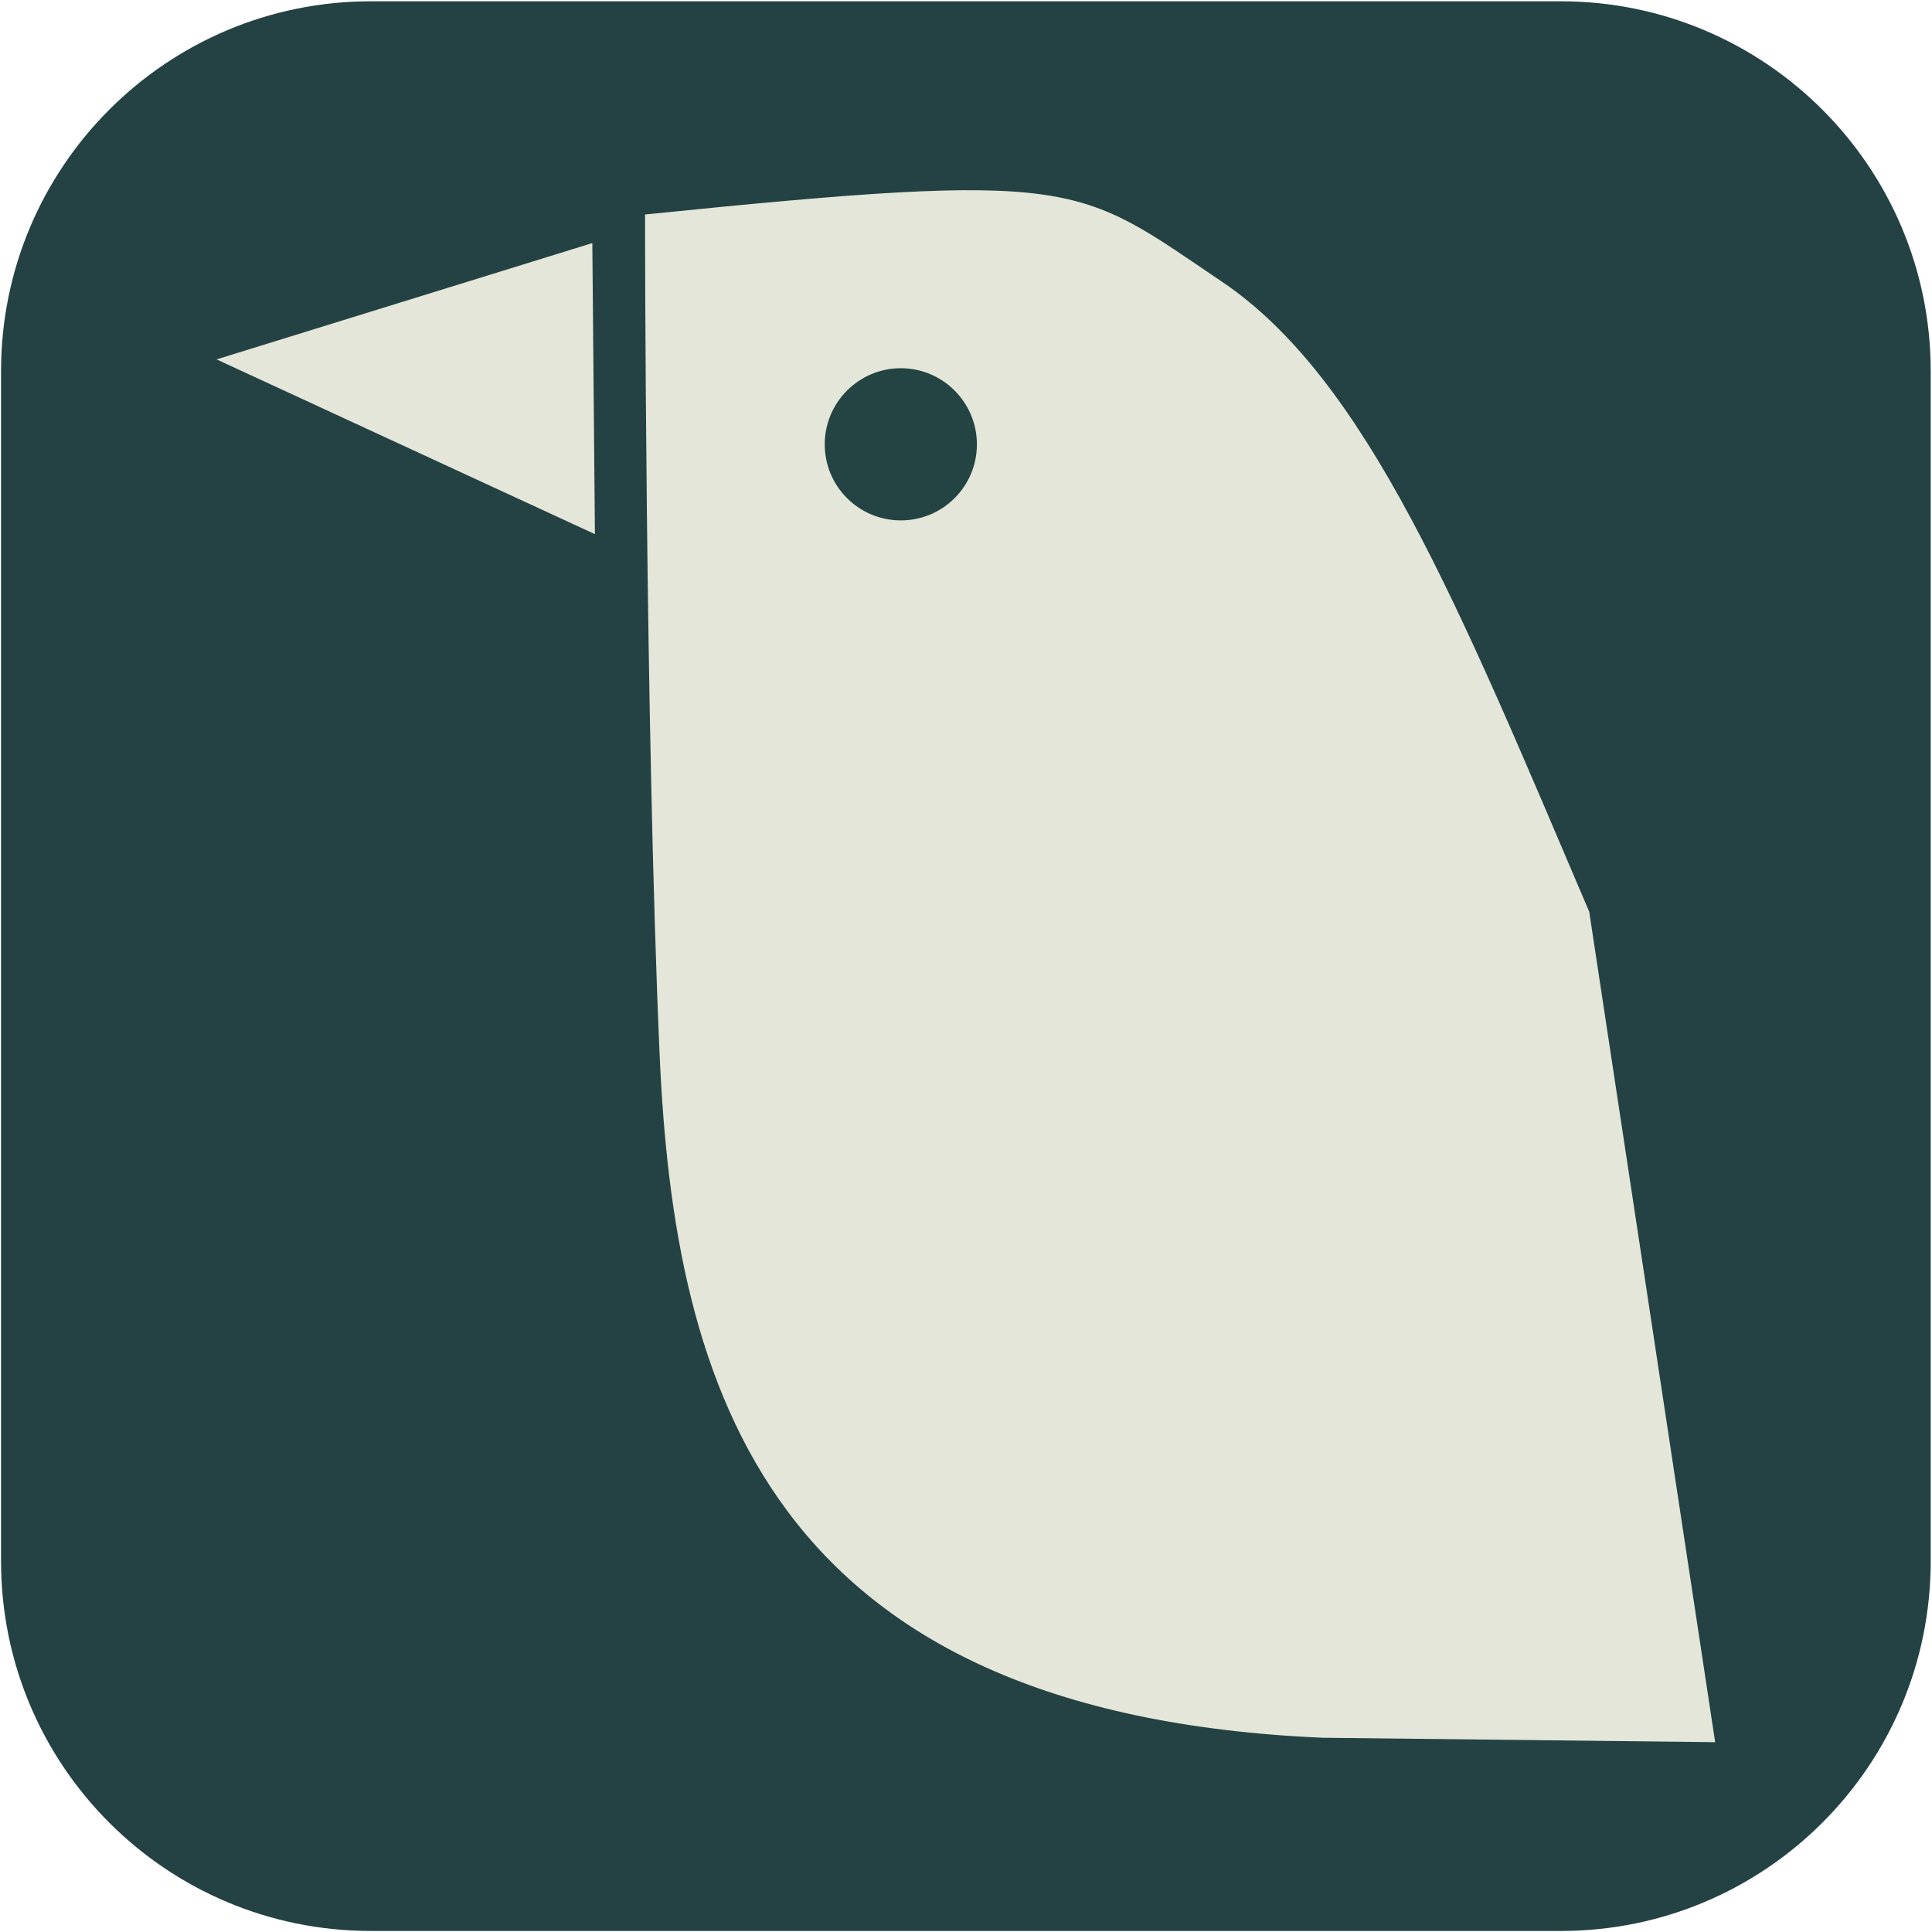
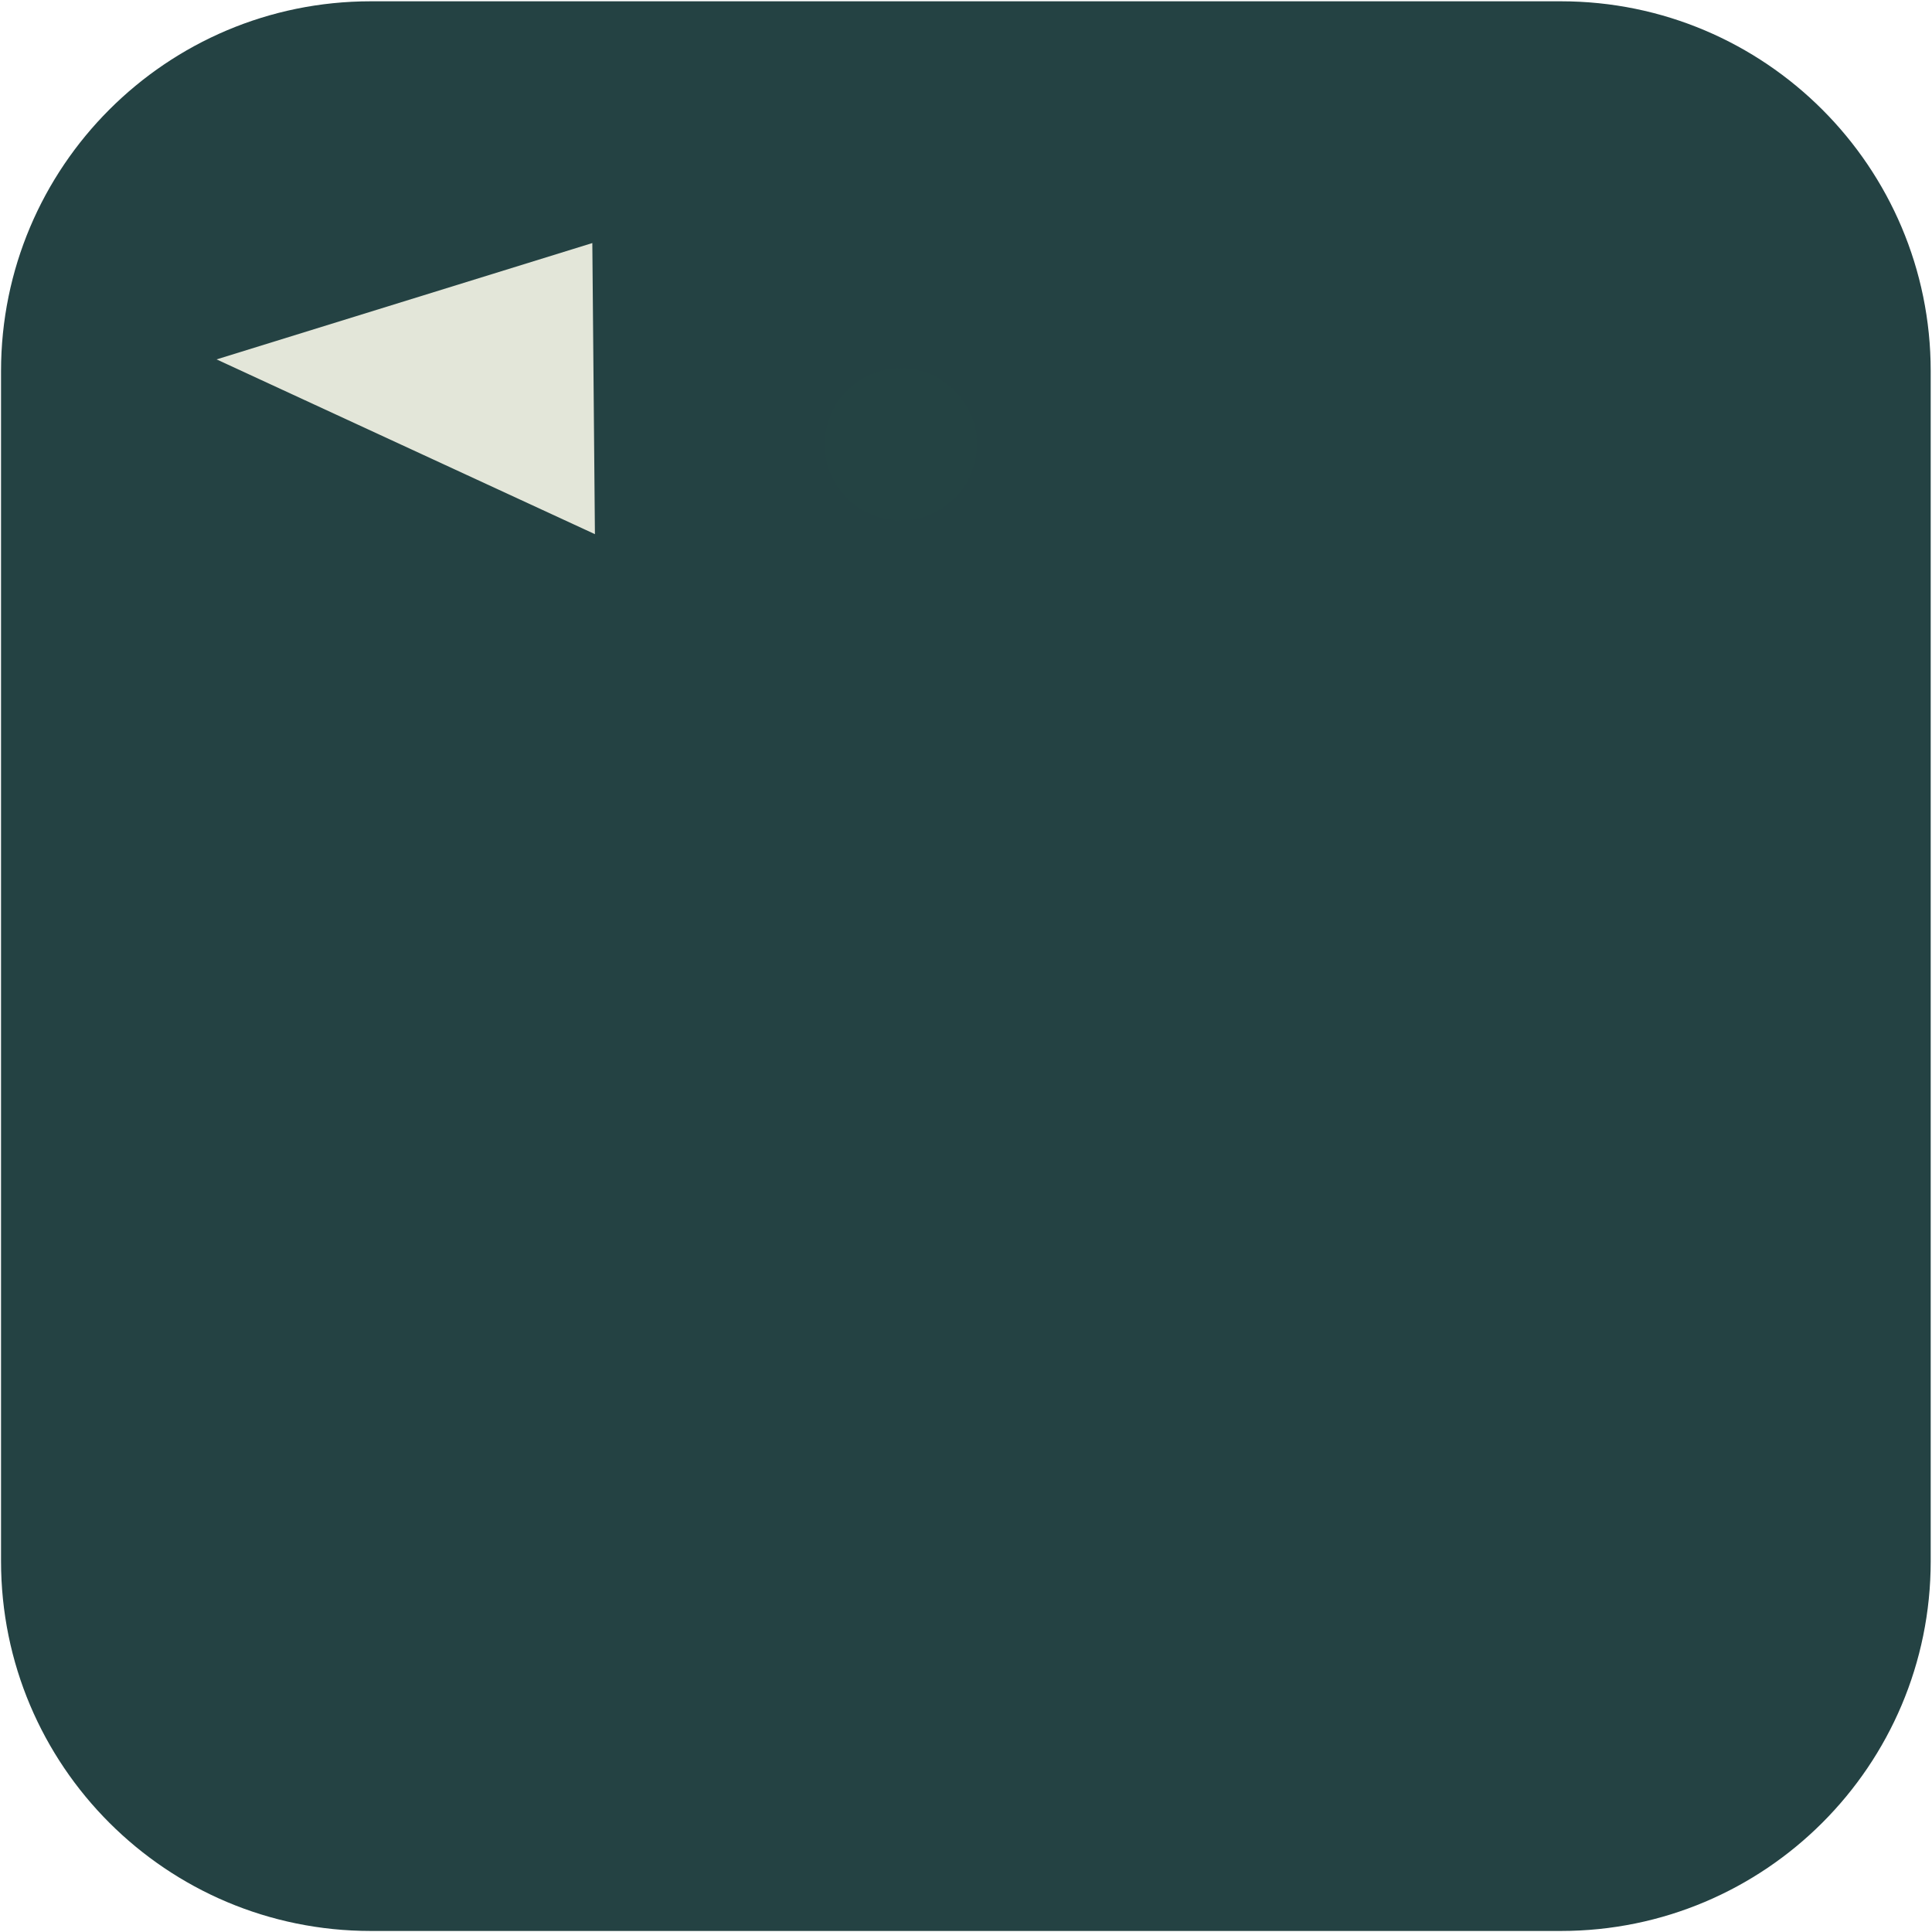
<svg xmlns="http://www.w3.org/2000/svg" version="1.2" viewBox="0 0 744 744" width="744" height="744">
  <style>.a{fill:#244243}.b{fill:#e3e6d9}.c{fill:#244343}</style>
  <path class="a" d="m601.1 743.6h-458.3c-78.7 0-142.4-63.7-142.4-142.4v-458.3c0-78.6 63.7-142.4 142.4-142.4h458.3c78.6 0 142.4 63.8 142.4 142.4v458.3c0 78.7-63.8 142.4-142.4 142.4z" />
-   <path class="b" d="m612 351.1c-50.3-118-85.7-205.2-141.7-242.8-55.9-37.7-54.1-42.8-221.9-25.7 0 0 0 195 5.6 323.2 5.6 128.3 41 254.2 255.5 263.4l151 1.7" />
-   <path class="c" d="m317.6 171.1c0-16.1 13.1-29.3 29.3-29.3 16.2 0 29.3 13.2 29.3 29.3 0 16.2-13.1 29.3-29.3 29.3-16.2 0-29.3-13.1-29.3-29.3z" />
+   <path class="c" d="m317.6 171.1c0-16.1 13.1-29.3 29.3-29.3 16.2 0 29.3 13.2 29.3 29.3 0 16.2-13.1 29.3-29.3 29.3-16.2 0-29.3-13.1-29.3-29.3" />
  <path class="b" d="m228.1 93.6l-144.7 44.8 145.7 67.3z" />
</svg>